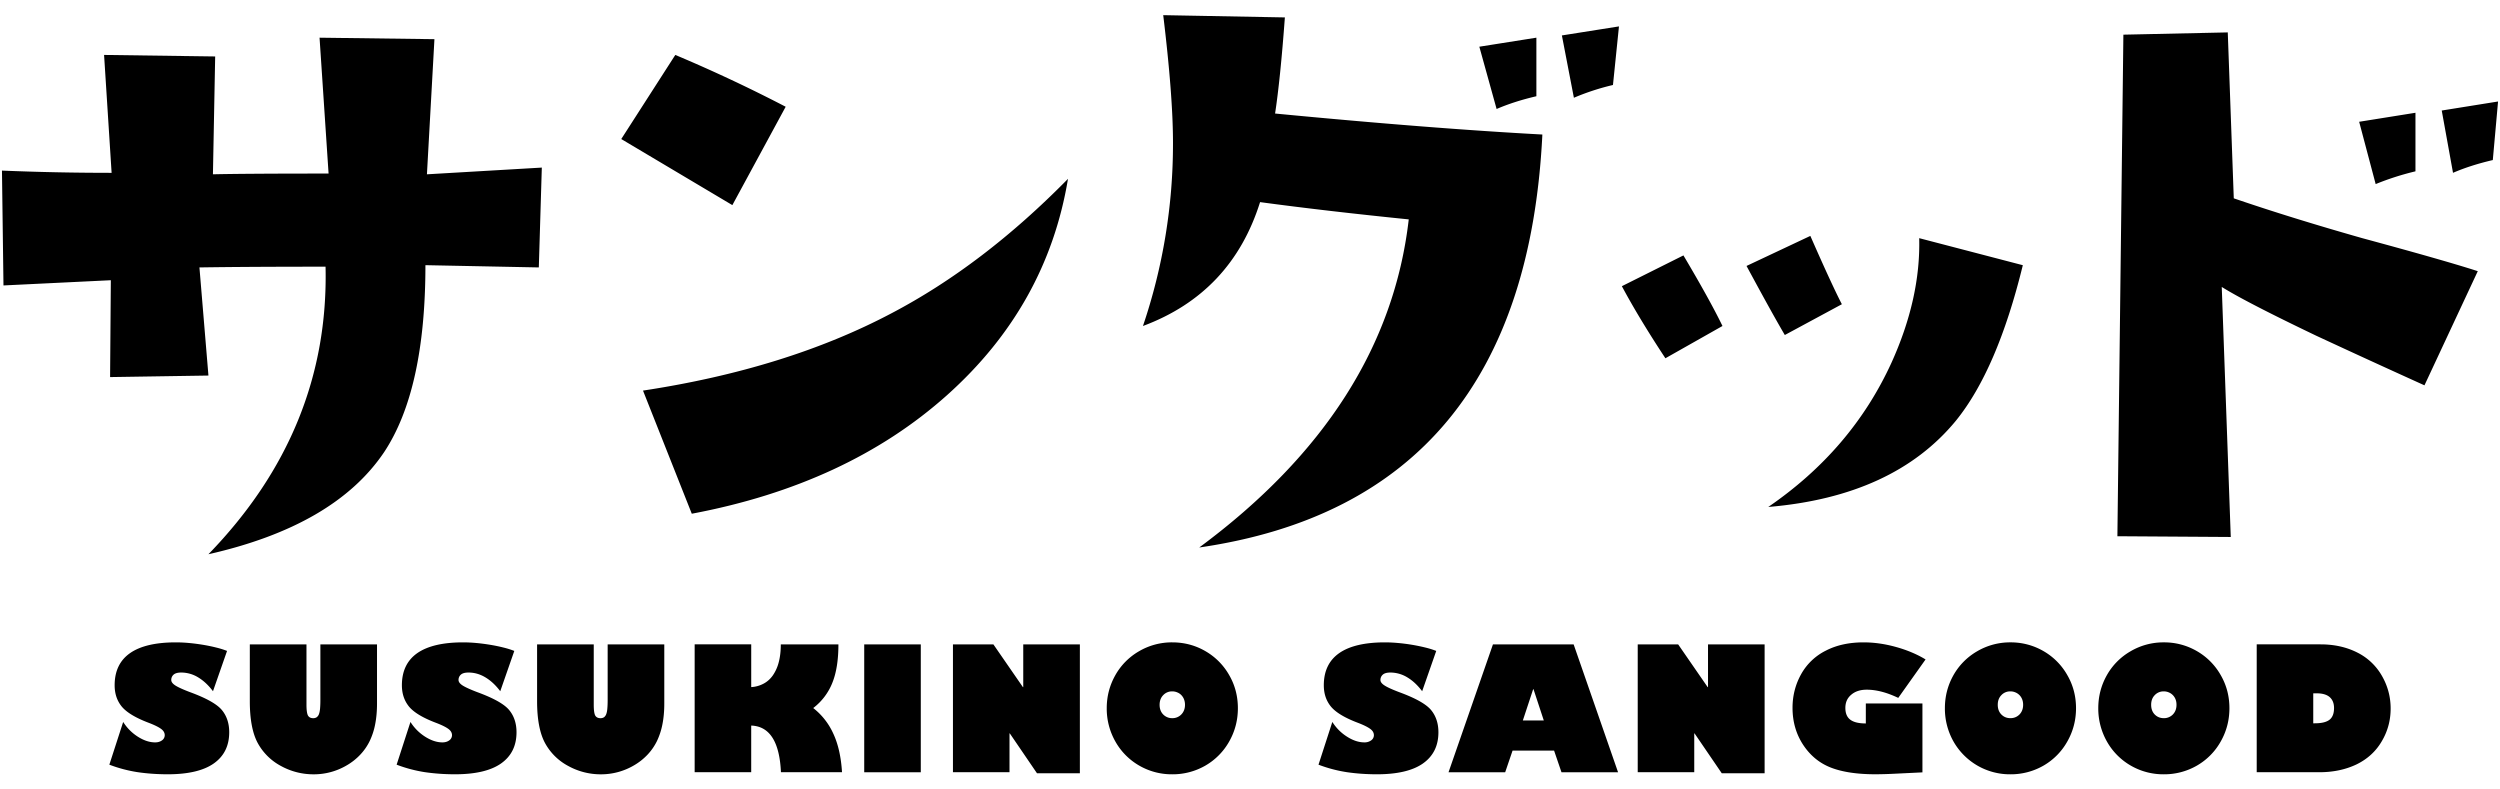
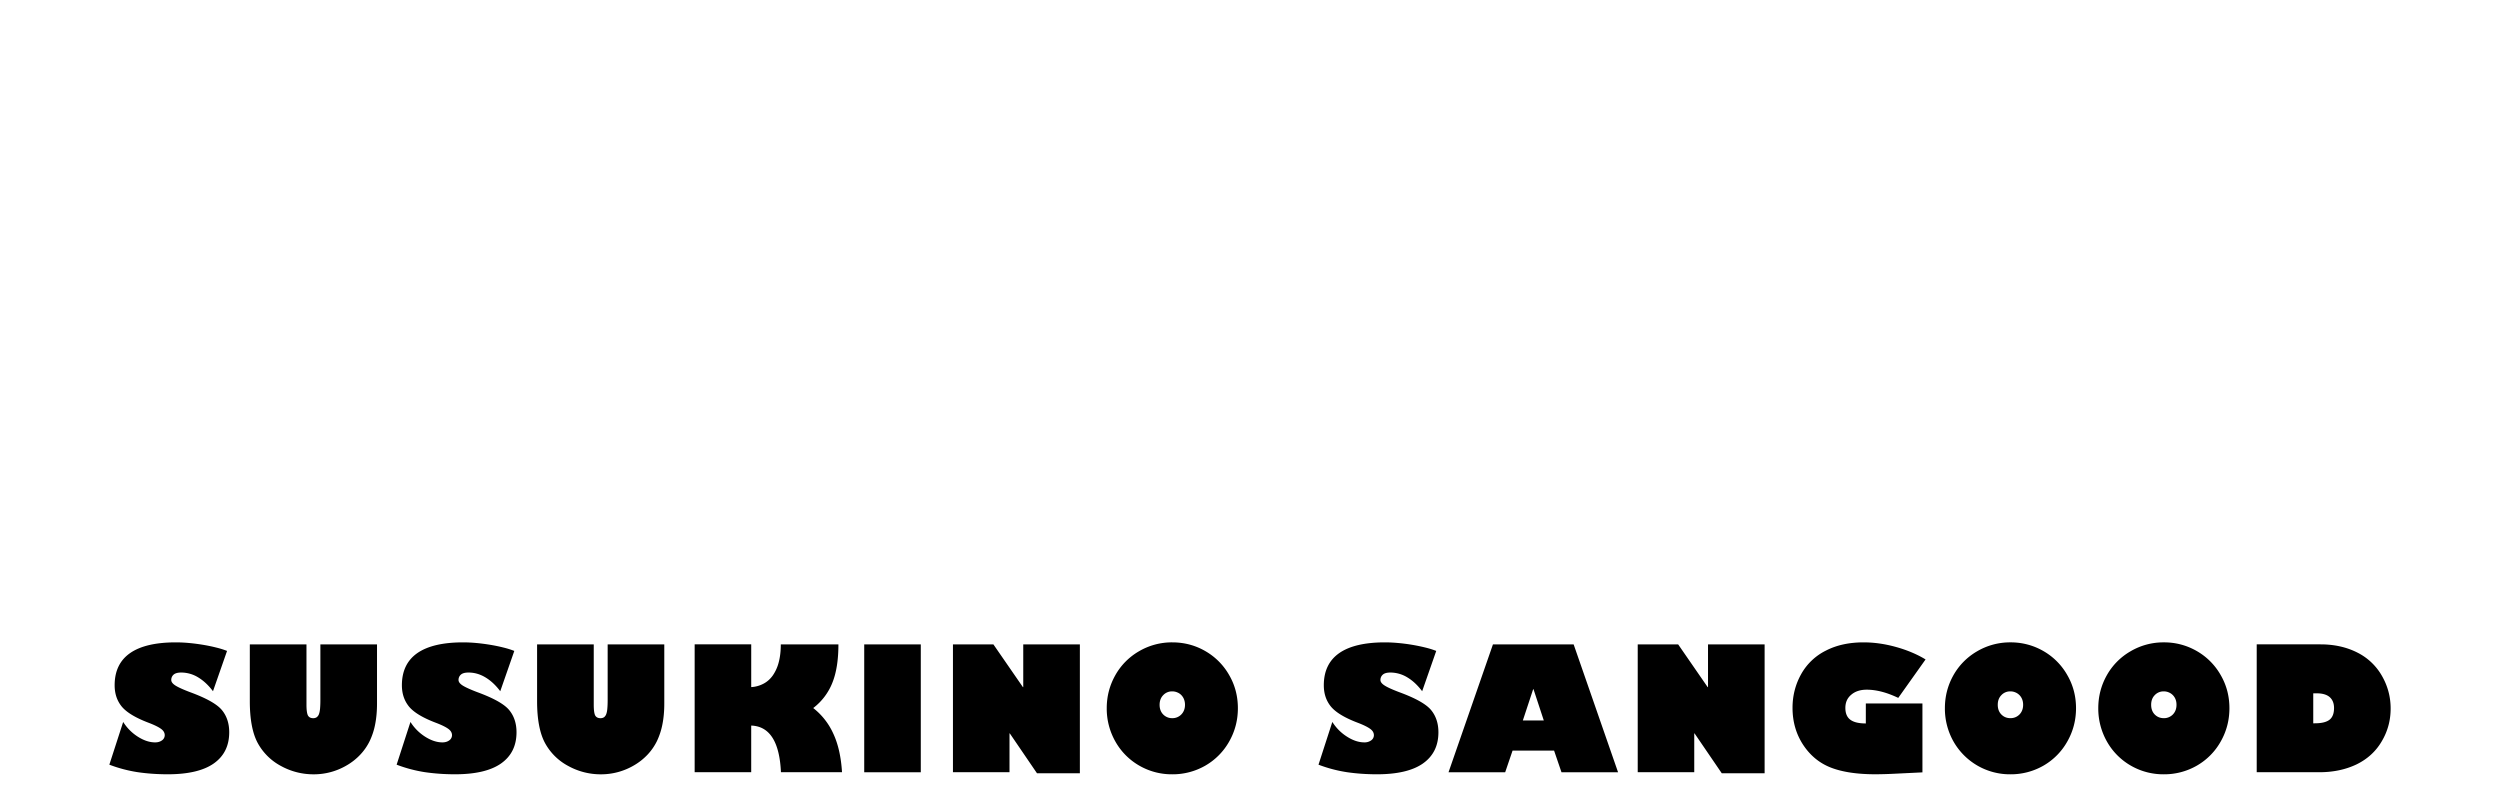
<svg xmlns="http://www.w3.org/2000/svg" width="190" height="60" viewBox="0 0 190 60">
-   <path d="M41.178 12.736l-.228 7.589-8.618-.172c0 6.315-1.046 11.052-3.138 14.209-2.511 3.73-6.962 6.314-13.354 7.761 6.125-6.313 9.092-13.6 8.902-21.855-4.032 0-7.228.02-9.585.057l.684 8.217-7.474.116.056-7.361-8.159.397-.115-8.729c2.702.112 5.479.171 8.333.171L7.91 4.175l8.443.116-.17 8.956c1.447-.035 4.375-.057 8.789-.057l-.686-10.326 8.731.113-.57 10.27 8.731-.511zM59.711 8.113l-4.052 7.476-8.443-5.022 4.107-6.392a114.52 114.52 0 018.388 3.938m21.456 5.479c-1.065 6.429-4.127 11.907-9.187 16.435-5.061 4.525-11.527 7.532-19.404 9.016l-3.708-9.358c7.267-1.104 13.563-3.063 18.89-5.878 4.64-2.435 9.111-5.839 13.409-10.215M117.22 10.224c-.912 18.528-9.604 28.991-26.078 31.386 9.512-7.039 14.817-15.35 15.923-24.936-4.146-.42-7.914-.856-11.299-1.313-1.448 4.604-4.416 7.743-8.902 9.415a43.097 43.097 0 002.283-13.924c0-2.396-.25-5.628-.742-9.7l9.245.172c-.229 3.12-.478 5.554-.744 7.304 7.912.76 14.684 1.292 20.314 1.596m-.456-2.91c-1.143.266-2.15.593-3.022.97l-1.313-4.734 4.336-.686v4.45zm6.277-5.307l-.456 4.452a18.18 18.18 0 00-2.969.971l-.913-4.737 4.338-.686zM130.908 24.775l-4.337 2.453c-1.331-2.017-2.433-3.841-3.309-5.478l4.679-2.339c1.332 2.247 2.323 4.034 2.967 5.364m9.074-1.654l-4.336 2.34c-.648-1.103-1.618-2.854-2.91-5.249l4.85-2.284c1.103 2.512 1.902 4.242 2.396 5.193m13.752-2.966c-1.293 5.288-2.986 9.224-5.08 11.812-3.156 3.84-7.912 6.029-14.266 6.562 4.223-2.891 7.343-6.544 9.36-10.954 1.482-3.271 2.187-6.43 2.112-9.475l7.874 2.055zM188.311 20.61l-4.052 8.675a913.048 913.048 0 01-8.216-3.766c-3.577-1.713-5.975-2.949-7.19-3.712l.685 19.004-8.616-.057.455-38.119 7.933-.172.457 12.61c2.892.99 6.143 1.998 9.757 3.025 4.22 1.143 7.151 1.98 8.787 2.512m-4.736-7.589a20.62 20.62 0 00-3.024.97l-1.255-4.736 4.279-.685v4.451zm6.277-5.307l-.399 4.451c-1.142.266-2.149.591-3.024.97l-.857-4.735 4.28-.686z" />
  <g>
    <path d="M13.36 48.82c.332 0 .667.017 1.006.048.339.03.689.077 1.051.135.361.06.693.129.999.206.306.074.586.162.84.261l-1.069 3.063c-.337-.449-.71-.8-1.121-1.049a2.463 2.463 0 00-1.293-.371c-.267 0-.46.053-.581.161a.529.529 0 00-.176.405c0 .152.115.299.346.439.23.14.59.299 1.075.483 1.258.462 2.074.92 2.443 1.383.361.446.541 1.006.541 1.667 0 1.03-.391 1.82-1.175 2.372-.782.549-1.95.822-3.498.822-.807 0-1.574-.055-2.298-.162-.726-.113-1.439-.3-2.139-.568l1.051-3.247c.297.467.672.841 1.125 1.127.449.284.884.426 1.306.426.207 0 .38-.052.52-.155a.477.477 0 00.207-.392c0-.186-.097-.35-.29-.487-.192-.138-.494-.286-.9-.443-1.002-.376-1.689-.788-2.062-1.228-.371-.446-.555-.992-.555-1.637 0-1.082.391-1.896 1.172-2.442.779-.543 1.938-.817 3.475-.817M28.653 48.973v4.496c0 .572-.047 1.098-.14 1.572a5.163 5.163 0 01-.423 1.291 4.135 4.135 0 01-.715 1.027 4.488 4.488 0 01-1.014.802 4.913 4.913 0 01-2.547.687 5.1 5.1 0 01-2.465-.636 4.314 4.314 0 01-1.77-1.758c-.395-.742-.593-1.798-.593-3.165v-4.316h4.306v4.579c0 .39.035.661.107.814.077.144.211.216.4.216a.455.455 0 00.277-.077.506.506 0 00.167-.24c.04-.112.068-.254.083-.427a8.01 8.01 0 00.023-.632v-4.233h4.304zM35.192 48.82c.331 0 .667.017 1.006.048.338.03.689.077 1.05.135.361.06.696.129 1.001.206.304.074.584.162.838.261l-1.068 3.063c-.336-.449-.709-.8-1.122-1.049s-.843-.371-1.292-.371c-.267 0-.461.053-.58.161a.526.526 0 00-.177.405c0 .152.115.299.346.439.233.14.591.299 1.074.483 1.26.462 2.077.92 2.445 1.383.361.446.542 1.006.542 1.667 0 1.03-.392 1.82-1.175 2.372-.783.549-1.95.822-3.5.822-.806 0-1.571-.055-2.298-.162-.724-.113-1.438-.3-2.138-.568l1.051-3.247c.295.467.673.841 1.125 1.127.451.284.886.426 1.306.426.207 0 .38-.052.52-.155a.477.477 0 00.207-.392c0-.186-.098-.35-.29-.487-.194-.138-.494-.286-.902-.443-1.003-.376-1.69-.788-2.063-1.228-.368-.446-.554-.992-.554-1.637 0-1.081.392-1.896 1.171-2.442.783-.543 1.94-.817 3.477-.817M50.486 48.973v4.496c0 .572-.047 1.098-.141 1.572a5.33 5.33 0 01-.422 1.291c-.19.381-.429.726-.715 1.027a4.516 4.516 0 01-1.015.802 4.92 4.92 0 01-2.546.687 5.088 5.088 0 01-2.464-.636 4.29 4.29 0 01-1.77-1.758c-.395-.742-.594-1.798-.594-3.165v-4.316h4.306v4.579c0 .39.034.661.105.814.079.144.213.216.405.216a.468.468 0 00.277-.076.527.527 0 00.165-.241c.042-.112.068-.254.081-.427.016-.176.024-.386.024-.631v-4.234h4.304zM57.093 48.973v3.247a2.26 2.26 0 00.94-.263c.276-.146.513-.357.706-.632a3.11 3.11 0 00.446-.999c.103-.394.156-.844.156-1.354h4.379c0 1.185-.153 2.158-.463 2.924a4.49 4.49 0 01-1.452 1.915 5.147 5.147 0 011.523 1.939c.373.797.594 1.777.665 2.938h-4.641c-.106-2.312-.859-3.494-2.26-3.545v3.545h-4.298v-9.716h4.299zM65.681 48.973h4.299v9.717h-4.299zM75.498 48.973l2.242 3.247h.027v-3.247h4.303v9.793h-3.26l-2.063-3.026h-.025v2.948h-4.298v-9.715zM89.09 48.82c.919 0 1.761.225 2.53.673a4.863 4.863 0 011.803 1.824c.437.759.656 1.594.656 2.508 0 .906-.22 1.748-.656 2.521a4.858 4.858 0 01-1.803 1.833 4.97 4.97 0 01-2.53.668 4.928 4.928 0 01-2.52-.668 4.848 4.848 0 01-1.803-1.826 5.066 5.066 0 01-.655-2.528c0-.895.214-1.724.645-2.496a4.831 4.831 0 011.8-1.829 4.928 4.928 0 012.533-.68m-.96 4.745c0 .305.092.549.274.735a.933.933 0 00.686.281.932.932 0 00.689-.281c.188-.192.281-.442.281-.735a1.16 1.16 0 00-.074-.415.958.958 0 00-.2-.317.868.868 0 00-.311-.21.95.95 0 00-.39-.078.907.907 0 00-.682.288c-.18.185-.273.43-.273.732M105.256 48.82c.331 0 .665.018 1.007.049a13.994 13.994 0 012.05.34c.307.074.586.162.841.261l-1.07 3.063c-.337-.449-.708-.8-1.121-1.049a2.475 2.475 0 00-1.292-.371c-.266 0-.46.054-.579.161a.525.525 0 00-.179.405c0 .153.116.299.35.44.229.14.586.298 1.07.482 1.26.462 2.076.92 2.446 1.383.36.447.541 1.006.541 1.668 0 1.029-.393 1.819-1.176 2.371-.783.549-1.948.822-3.499.822-.805 0-1.571-.055-2.298-.162a10.495 10.495 0 01-2.141-.567l1.051-3.248c.298.467.674.842 1.129 1.127.449.284.883.426 1.305.426a.847.847 0 00.52-.155.475.475 0 00.205-.392c0-.186-.096-.35-.289-.486-.193-.139-.494-.287-.899-.444-1.004-.376-1.691-.788-2.064-1.228-.371-.446-.555-.991-.555-1.637 0-1.081.392-1.896 1.172-2.442.779-.543 1.938-.817 3.475-.817M119.596 48.972l3.376 9.718h-4.3l-.561-1.642h-3.157l-.56 1.642h-4.306l3.376-9.718h6.132zm-3.86 5.783h1.592l-.782-2.375h-.026l-.784 2.375zM127.54 48.973l2.242 3.247h.027v-3.247h4.302v9.793h-3.258l-2.065-3.026h-.025v2.948h-4.296v-9.715zM141.63 48.82c.804 0 1.632.116 2.484.356.425.118.823.257 1.192.414.373.157.718.333 1.037.528l-2.076 2.922c-.866-.415-1.665-.624-2.394-.624-.489 0-.882.128-1.178.383-.297.247-.447.579-.447 1 0 .412.126.713.376.899.251.189.644.284 1.179.284v-1.52h4.302V58.7l-2.118.103a32.178 32.178 0 01-1.433.042c-1.393 0-2.528-.166-3.407-.508-.866-.337-1.571-.915-2.113-1.739-.533-.816-.802-1.751-.802-2.8 0-.935.222-1.79.662-2.573a4.381 4.381 0 011.878-1.781c.811-.417 1.764-.624 2.858-.624M152.791 48.82a4.94 4.94 0 012.529.673 4.855 4.855 0 011.8 1.824c.438.759.658 1.594.658 2.508 0 .906-.22 1.748-.658 2.521a4.843 4.843 0 01-1.8 1.833 4.974 4.974 0 01-2.529.668 4.93 4.93 0 01-4.326-2.494 5.082 5.082 0 01-.653-2.528c0-.894.212-1.724.642-2.496a4.844 4.844 0 011.803-1.828 4.925 4.925 0 012.534-.681m-.961 4.745c0 .305.091.55.274.736.187.188.415.28.687.28s.5-.093.689-.28c.186-.193.278-.441.278-.736 0-.151-.023-.288-.073-.415a.929.929 0 00-.511-.527.95.95 0 00-.39-.078.902.902 0 00-.681.288c-.182.185-.273.43-.273.732M164.451 48.82a4.93 4.93 0 012.526.673 4.86 4.86 0 011.802 1.824c.438.759.657 1.594.657 2.508 0 .906-.22 1.748-.657 2.521a4.841 4.841 0 01-1.802 1.833 4.968 4.968 0 01-2.526.668 4.938 4.938 0 01-2.524-.668 4.853 4.853 0 01-1.802-1.826 5.075 5.075 0 01-.656-2.528c0-.894.213-1.724.644-2.496a4.823 4.823 0 011.803-1.828 4.918 4.918 0 012.535-.681m-.963 4.745c0 .305.091.55.272.736.188.188.416.28.69.28a.933.933 0 00.686-.28c.188-.193.278-.441.278-.736 0-.151-.021-.288-.072-.415a.927.927 0 00-.511-.527.944.944 0 00-.39-.078.91.91 0 00-.682.288c-.18.185-.271.43-.271.732M176.368 48.972c1.034 0 1.959.206 2.768.612a4.417 4.417 0 011.887 1.776c.444.771.666 1.604.666 2.489 0 .905-.227 1.741-.687 2.508-.449.76-1.087 1.34-1.916 1.742-.823.391-1.762.59-2.815.59h-4.761v-9.718h4.858zm-.561 5.999h.114c.518.001.892-.09 1.123-.271.228-.18.343-.477.343-.888 0-.361-.111-.636-.328-.829-.22-.194-.553-.291-1.004-.291h-.248v2.279z" />
  </g>
</svg>